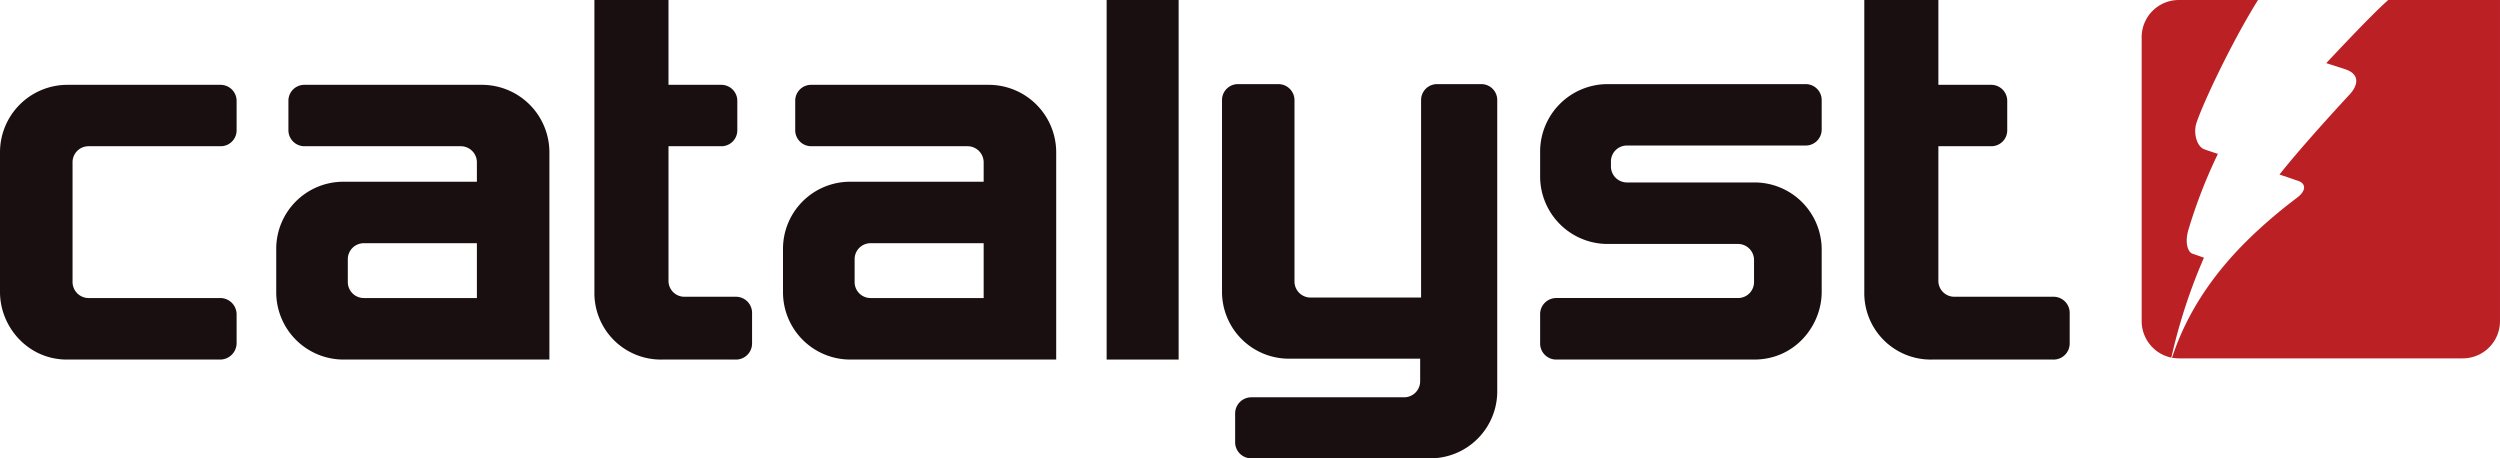
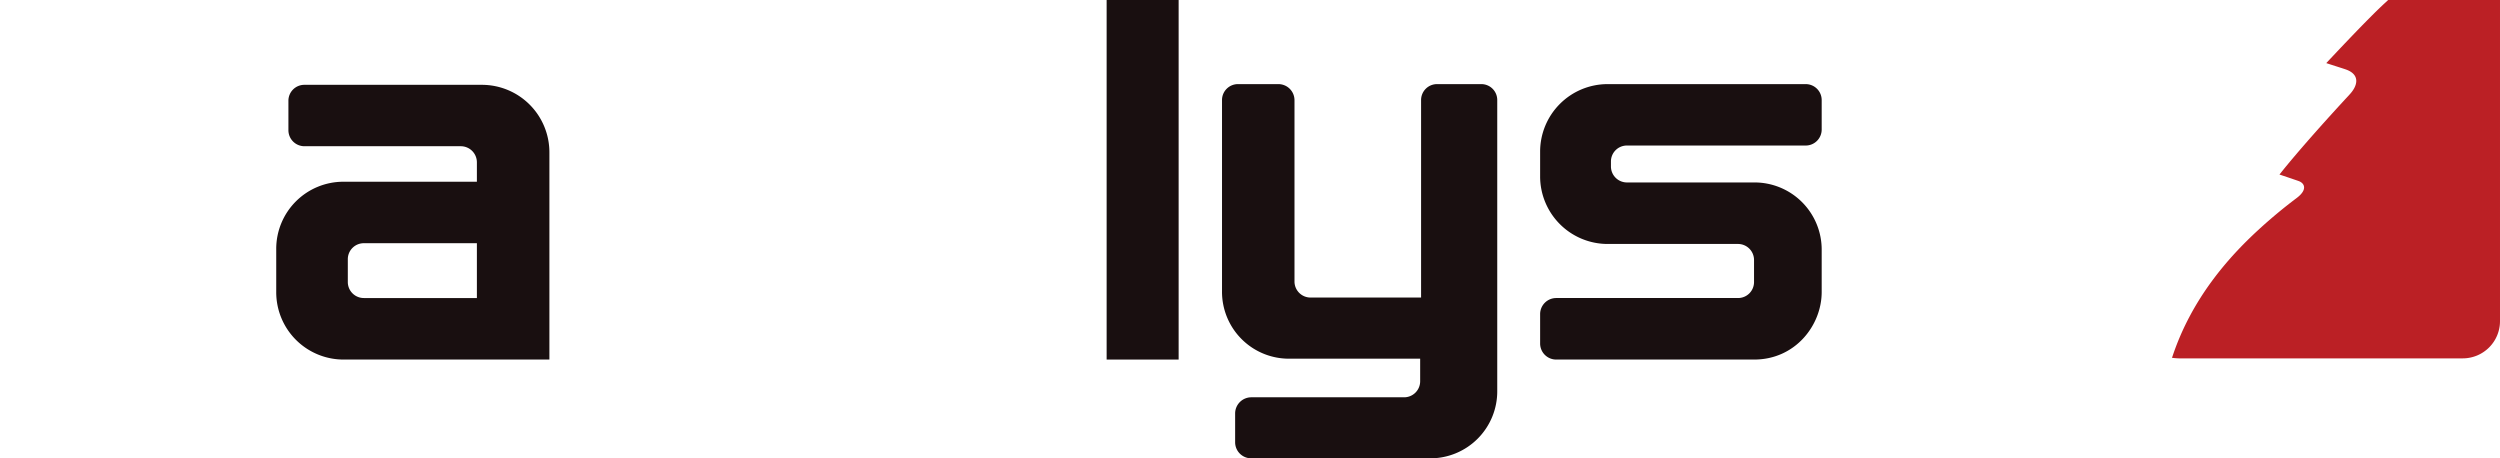
<svg xmlns="http://www.w3.org/2000/svg" width="850.394" height="155.906" viewBox="0 0 850.394 155.906">
  <g id="Layer_2" data-name="Layer 2">
    <g id="full-colour">
      <g id="full_colour" data-name="full colour">
        <g>
-           <path d="M80.484,106.8V116.8a5.621,5.621,0,0,1-5.619,5.509H22.752C9.592,122.306,0,111.291,0,99.324V51.789A22.942,22.942,0,0,1,22.939,28.855H75.025a5.457,5.457,0,0,1,5.459,5.463V44.31a5.414,5.414,0,0,1-5.462,5.432H30.151a5.43,5.43,0,0,0-5.472,5.47V95.933a5.473,5.473,0,0,0,5.472,5.446H74.865A5.566,5.566,0,0,1,80.484,106.8Z" fill="#190f10" />
          <path d="M163.941,28.855H103.576a5.414,5.414,0,0,0-5.47,5.463V44.31a5.452,5.452,0,0,0,5.47,5.432h53.177a5.476,5.476,0,0,1,5.464,5.46v6.619h-45.3A22.825,22.825,0,0,0,93.963,84.767V99.324a22.894,22.894,0,0,0,22.953,22.982h69.966V51.789A22.962,22.962,0,0,0,163.941,28.855Zm-40.153,72.524a5.446,5.446,0,0,1-5.477-5.438V88.167a5.438,5.438,0,0,1,5.477-5.437h38.429v18.649Z" fill="#190f10" />
-           <path d="M255.823,106.457V116.8a5.475,5.475,0,0,1-5.633,5.509H225.135a22.6,22.6,0,0,1-22.943-22.989V0h25.2V28.855h17.964a5.438,5.438,0,0,1,5.445,5.487V44.31a5.409,5.409,0,0,1-5.484,5.432H227.394V95.511a5.4,5.4,0,0,0,5.435,5.431h17.542A5.482,5.482,0,0,1,255.823,106.457Z" fill="#190f10" />
-           <path d="M336.315,28.855H275.953a5.4,5.4,0,0,0-5.453,5.463V44.31a5.442,5.442,0,0,0,5.453,5.432H329.13A5.484,5.484,0,0,1,334.6,55.2v6.619h-45.31a22.819,22.819,0,0,0-22.946,22.946V99.324a22.893,22.893,0,0,0,22.946,22.982h69.984V51.789A22.965,22.965,0,0,0,336.315,28.855Zm-40.153,72.524a5.423,5.423,0,0,1-5.454-5.438V88.167a5.415,5.415,0,0,1,5.454-5.437H334.6v18.649Z" fill="#190f10" />
          <rect x="376.43" width="24.492" height="122.306" fill="#190f10" />
          <path d="M509.3,34.056v98.868a22.785,22.785,0,0,1-22.969,22.982H425.608a5.475,5.475,0,0,1-5.468-5.437v-9.9a5.512,5.512,0,0,1,5.468-5.425h52.034a5.462,5.462,0,0,0,5.438-5.465v-7.67H438.633a22.759,22.759,0,0,1-22.956-22.927V34.056a5.418,5.418,0,0,1,5.448-5.443h13.739a5.475,5.475,0,0,1,5.467,5.443V95.769a5.46,5.46,0,0,0,5.456,5.445h37.605V34.039a5.421,5.421,0,0,1,5.443-5.426h15A5.412,5.412,0,0,1,509.3,34.056Z" fill="#190f10" />
          <path d="M619.661,99.324c0,11.36-9,22.982-22.97,22.982H529.327a5.462,5.462,0,0,1-5.441-5.509V106.8a5.482,5.482,0,0,1,5.441-5.423h61.864a5.426,5.426,0,0,0,5.456-5.432V88.414a5.45,5.45,0,0,0-5.456-5.428H546.83A22.983,22.983,0,0,1,523.886,60V51.555A22.97,22.97,0,0,1,546.83,28.613h67.378a5.434,5.434,0,0,1,5.453,5.444v9.987a5.442,5.442,0,0,1-5.453,5.461H553.434a5.414,5.414,0,0,0-5.459,5.478v1.633a5.443,5.443,0,0,0,5.459,5.447h43.257a22.841,22.841,0,0,1,22.97,22.956Z" fill="#190f10" />
-           <path d="M704.019,106.457V116.8a5.476,5.476,0,0,1-5.645,5.509H657.111a22.6,22.6,0,0,1-22.957-22.989V0h25.2V28.855h17.977a5.445,5.445,0,0,1,5.447,5.487V44.31a5.406,5.406,0,0,1-5.49,5.432H659.351V95.511a5.411,5.411,0,0,0,5.461,5.431h33.747A5.486,5.486,0,0,1,704.019,106.457Z" fill="#190f10" />
        </g>
        <g>
-           <path d="M738.64,121.435a189.122,189.122,0,0,1,11.046-33.77.11.11,0,0,1-.069-.031c-.256-.1-3.7-1.293-4.031-1.422-1.092-.491-2.614-3.154-1.156-8.129a173.754,173.754,0,0,1,10-25.734c-.086-.046-3.077-.985-4.7-1.595-2.533-1.007-3.657-5.568-2.63-8.788C749.159,35.521,759.069,14.411,768.081,0H741.117a12.638,12.638,0,0,0-12.612,12.613v96.668a12.706,12.706,0,0,0,10.1,12.372A.978.978,0,0,1,738.64,121.435Z" fill="#bb2025" />
          <path d="M812.349,0c-.219.215-.453.431-.692.657-6.035,5.418-20.2,20.656-20.356,20.811.161.072,6.4,2.048,6.743,2.191,4.781,1.73,4.051,5.412,1.174,8.5-17.245,18.643-23.749,27.1-23.834,27.221.166.031,6.153,2.069,6.483,2.193,2.148.764,3.066,2.971-.575,5.738a171.788,171.788,0,0,0-13.4,11.168c-9.468,8.758-22.262,22.742-28.924,42.8-.055.162-.116.288-.169.422a20.874,20.874,0,0,0,2.317.2h96.672a12.668,12.668,0,0,0,12.605-12.611V0Z" fill="#bb2025" />
        </g>
      </g>
    </g>
  </g>
</svg>